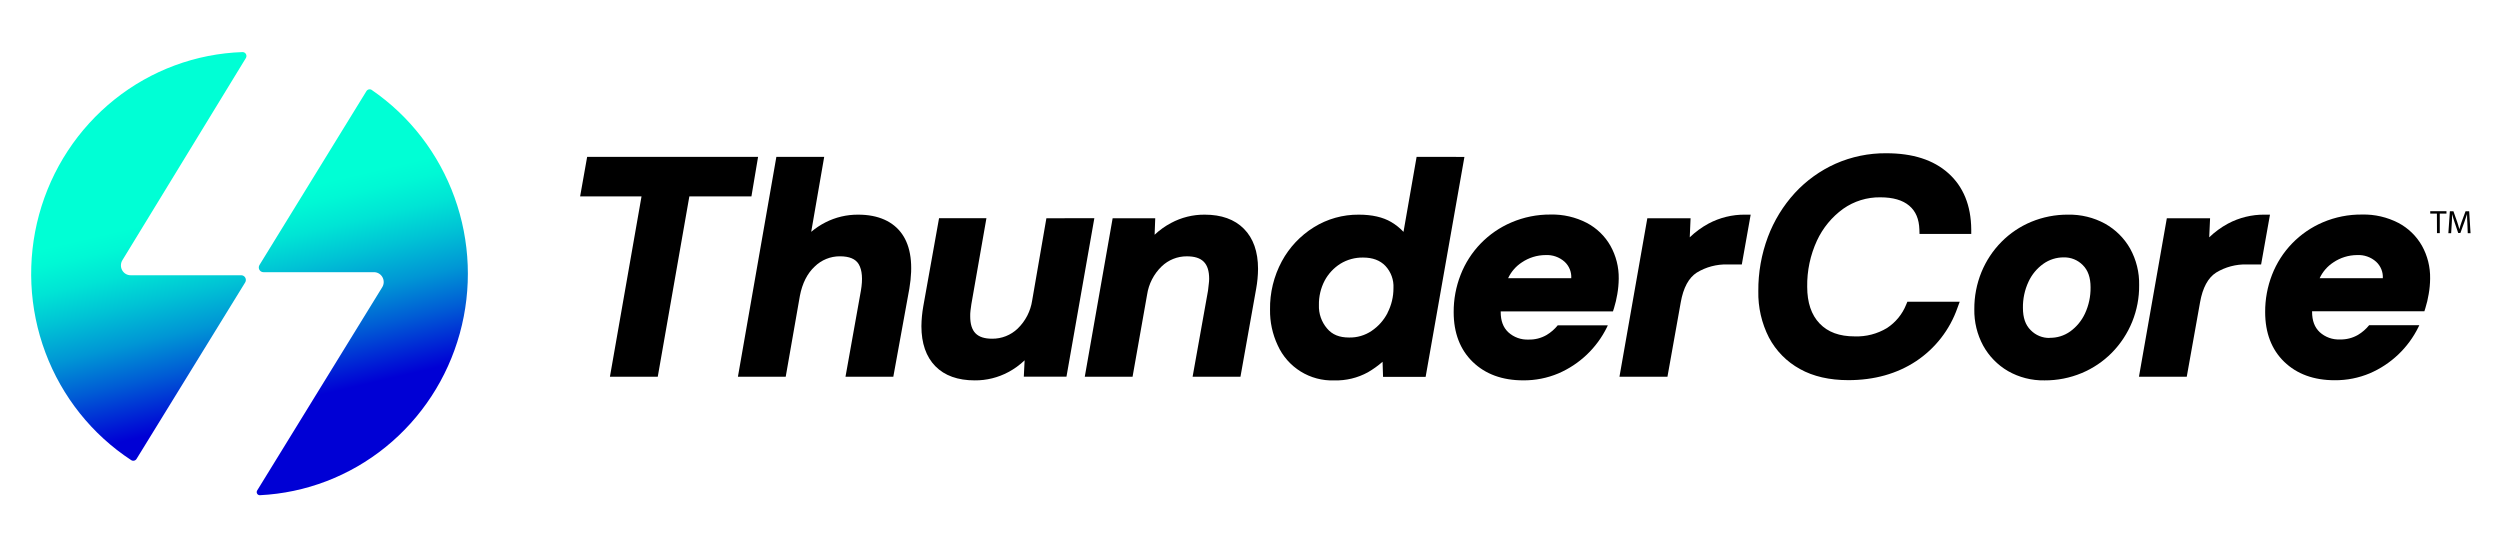
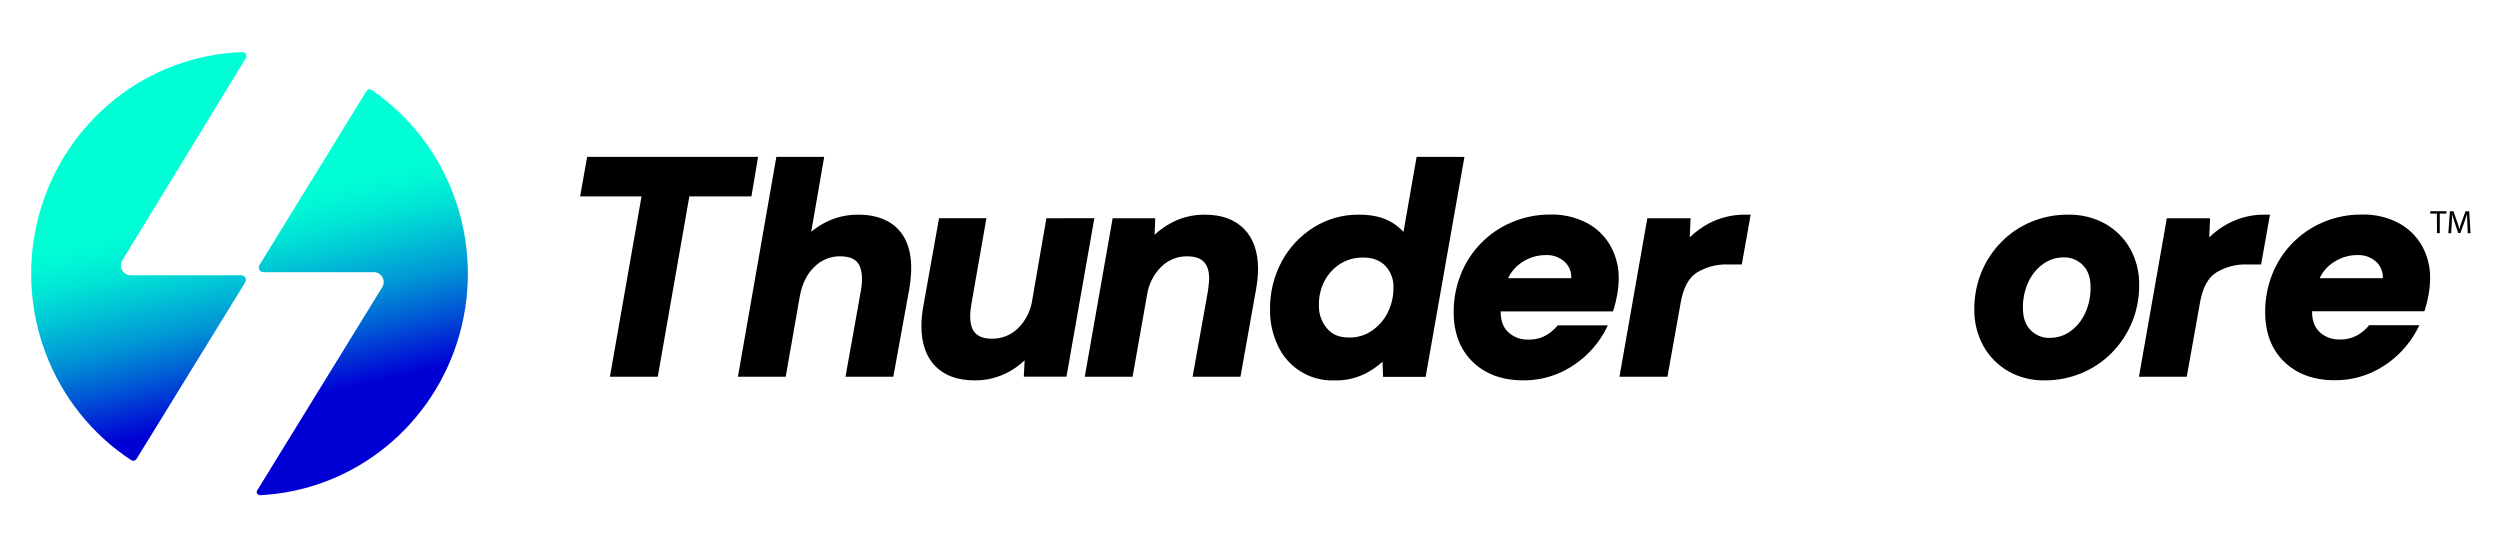
<svg xmlns="http://www.w3.org/2000/svg" width="300" height="65" viewBox="0 0 300 65" fill="none">
  <path d="M90.97 18.822H70.458L69.615 23.568H76.983L73.19 45.211H78.93L82.722 23.568H90.171L90.97 18.822Z" fill="black" />
  <path d="M103.001 25.759C101.627 25.745 100.271 26.064 99.047 26.689C98.439 27 97.868 27.379 97.345 27.819L98.904 18.822H93.164L88.549 45.211H94.285L95.984 35.512C96.271 34 96.873 32.813 97.766 31.983C98.57 31.195 99.651 30.754 100.776 30.756C101.927 30.756 102.673 31.07 103.051 31.712C103.462 32.415 103.549 33.481 103.308 34.88L101.459 45.208H107.198L109.121 34.639C109.599 31.806 109.309 29.602 108.252 28.09C107.195 26.578 105.395 25.759 103.001 25.759Z" fill="black" />
  <path d="M125.566 26.193L123.864 36.036C123.674 37.331 123.06 38.526 122.118 39.434C121.294 40.222 120.195 40.656 119.055 40.645C117.235 40.645 116.426 39.812 116.426 37.943C116.426 37.742 116.426 37.525 116.459 37.274C116.493 37.023 116.516 36.775 116.563 36.504L118.372 26.18H112.687L110.793 36.765C110.654 37.547 110.579 38.339 110.569 39.133C110.569 41.2 111.131 42.812 112.242 43.946C113.352 45.08 114.947 45.645 116.968 45.645C118.382 45.657 119.776 45.312 121.021 44.642C121.726 44.263 122.376 43.79 122.954 43.237L122.857 45.197H127.977L131.322 26.18L125.566 26.193Z" fill="black" />
  <path d="M144.574 25.759C143.159 25.745 141.763 26.091 140.518 26.762C139.803 27.142 139.143 27.616 138.554 28.17L138.628 26.194H133.516L130.173 45.211H135.907L137.65 35.368C137.841 34.074 138.455 32.879 139.396 31.97C140.209 31.187 141.295 30.752 142.424 30.759C144.266 30.759 145.099 31.592 145.099 33.462C145.098 33.671 145.081 33.88 145.052 34.087C145.012 34.351 144.983 34.632 144.961 34.883L143.112 45.211H148.855L150.741 34.639C150.883 33.857 150.958 33.065 150.965 32.271C150.965 30.201 150.394 28.592 149.27 27.455C148.146 26.318 146.56 25.759 144.574 25.759Z" fill="black" />
  <path d="M169.993 18.822L168.42 27.823C167.99 27.363 167.495 26.968 166.952 26.648C165.949 26.056 164.648 25.759 163.056 25.759C161.149 25.741 159.276 26.266 157.657 27.274C156.045 28.277 154.721 29.683 153.819 31.354C152.86 33.136 152.372 35.134 152.404 37.157C152.381 38.635 152.696 40.097 153.324 41.435C153.907 42.731 154.865 43.824 156.072 44.575C157.281 45.325 158.685 45.699 160.106 45.649C161.518 45.689 162.915 45.352 164.153 44.672C164.778 44.309 165.365 43.887 165.909 43.412L165.966 45.221H171.076L175.731 18.829L169.993 18.822ZM166.507 37.552C166.061 38.423 165.4 39.166 164.587 39.712C163.789 40.25 162.841 40.526 161.879 40.502C160.738 40.502 159.871 40.167 159.246 39.415C158.58 38.635 158.231 37.633 158.27 36.609C158.25 35.591 158.486 34.585 158.955 33.682C159.397 32.854 160.048 32.154 160.841 31.652C161.663 31.148 162.611 30.889 163.574 30.906C164.729 30.906 165.605 31.241 166.25 31.91C166.58 32.265 166.836 32.683 167.003 33.139C167.169 33.596 167.241 34.08 167.216 34.565C167.221 35.602 166.976 36.624 166.501 37.545L166.507 37.552Z" fill="black" />
  <path d="M193.251 29.491C192.588 28.325 191.605 27.373 190.418 26.748C189.076 26.054 187.581 25.709 186.07 25.745C184.453 25.732 182.851 26.054 181.364 26.692C179.983 27.28 178.734 28.139 177.687 29.217C176.642 30.295 175.823 31.571 175.278 32.969C174.715 34.402 174.431 35.929 174.441 37.468C174.441 39.946 175.21 41.956 176.725 43.425C178.24 44.893 180.267 45.642 182.792 45.642C184.239 45.654 185.673 45.37 187.006 44.809C189.548 43.716 191.614 41.75 192.833 39.267L192.94 39.036H186.93C186.556 39.5 186.103 39.894 185.591 40.2C184.935 40.579 184.186 40.769 183.428 40.749C182.984 40.77 182.541 40.703 182.123 40.551C181.705 40.401 181.321 40.169 180.993 39.869C180.378 39.287 180.084 38.498 180.084 37.434V37.367H193.555L193.679 36.983C193.847 36.435 193.98 35.876 194.074 35.31C194.183 34.691 194.241 34.063 194.248 33.434C194.269 32.055 193.925 30.695 193.251 29.491ZM180.973 33.384C181.334 32.611 181.904 31.953 182.619 31.488C183.458 30.92 184.445 30.614 185.458 30.608C186.299 30.561 187.124 30.85 187.753 31.411C188.023 31.66 188.235 31.967 188.374 32.308C188.511 32.649 188.573 33.017 188.551 33.384H180.973Z" fill="black" />
  <path d="M205.014 26.835C204.196 27.28 203.441 27.832 202.77 28.477L202.87 26.192H197.679L194.335 45.21H200.094L201.693 36.266C202 34.53 202.646 33.333 203.616 32.711C204.723 32.037 206 31.698 207.295 31.734H209.018L210.081 25.758H209.413C207.879 25.742 206.366 26.112 205.014 26.835Z" fill="black" />
-   <path d="M221.181 25.056C222.484 24.138 224.044 23.656 225.636 23.678C227.155 23.678 228.312 24.012 229.105 24.681C229.897 25.35 230.283 26.29 230.326 27.537L230.343 28.069H236.55V27.531C236.526 24.661 235.6 22.393 233.801 20.785C232.001 19.176 229.526 18.39 226.359 18.39C224.26 18.37 222.181 18.799 220.261 19.647C218.416 20.475 216.757 21.667 215.385 23.153C213.981 24.687 212.884 26.476 212.151 28.424C211.371 30.508 210.98 32.717 210.998 34.942C210.958 36.872 211.396 38.781 212.271 40.501C213.115 42.098 214.407 43.412 215.991 44.28C217.6 45.18 219.552 45.618 221.807 45.618C224.911 45.618 227.646 44.852 229.931 43.34C232.239 41.807 233.981 39.561 234.894 36.946L235.165 36.21H228.884L228.744 36.544C228.285 37.699 227.48 38.684 226.439 39.364C225.271 40.067 223.925 40.416 222.563 40.367C220.73 40.367 219.353 39.862 218.355 38.822C217.359 37.782 216.864 36.307 216.864 34.414C216.834 32.501 217.235 30.605 218.037 28.868C218.742 27.349 219.825 26.037 221.181 25.056Z" fill="black" />
  <path d="M252.604 26.841C251.244 26.099 249.713 25.726 248.163 25.758C246.653 25.748 245.156 26.039 243.761 26.614C242.415 27.172 241.194 27.993 240.169 29.029C239.142 30.07 238.329 31.301 237.774 32.654C237.197 34.068 236.908 35.582 236.918 37.109C236.891 38.632 237.257 40.137 237.981 41.477C238.677 42.739 239.701 43.791 240.945 44.521C242.284 45.287 243.804 45.675 245.346 45.645C246.876 45.655 248.392 45.357 249.805 44.768C251.156 44.204 252.383 43.378 253.414 42.337C254.469 41.267 255.302 39.999 255.866 38.606C256.43 37.213 256.713 35.722 256.698 34.219C256.73 32.686 256.356 31.171 255.614 29.828C254.903 28.576 253.861 27.544 252.604 26.841ZM245.959 40.554C245.536 40.562 245.118 40.484 244.726 40.324C244.336 40.164 243.983 39.926 243.688 39.624C243.055 39.006 242.751 38.129 242.751 36.949C242.734 35.865 242.962 34.791 243.42 33.808C243.817 32.947 244.432 32.204 245.206 31.654C245.922 31.147 246.78 30.878 247.658 30.885C248.079 30.876 248.498 30.953 248.888 31.111C249.278 31.269 249.632 31.505 249.929 31.805C250.56 32.427 250.868 33.303 250.868 34.48C250.884 35.564 250.655 36.638 250.199 37.621C249.801 38.479 249.19 39.22 248.424 39.775C247.701 40.29 246.831 40.557 245.945 40.537L245.959 40.554Z" fill="black" />
  <path d="M271.751 25.758C270.219 25.742 268.706 26.112 267.354 26.835C266.535 27.279 265.779 27.832 265.106 28.477L265.21 26.192H260.019L256.674 45.21H262.41L264.009 36.266C264.316 34.53 264.963 33.333 265.933 32.711C267.039 32.037 268.316 31.698 269.611 31.734H271.334L272.398 25.758H271.751Z" fill="black" />
  <path d="M290.635 29.491C289.973 28.325 288.991 27.373 287.805 26.748C286.463 26.055 284.968 25.71 283.458 25.745C281.838 25.725 280.233 26.043 278.741 26.678C277.36 27.266 276.109 28.124 275.063 29.202C274.018 30.28 273.198 31.556 272.651 32.956C272.093 34.389 271.81 35.916 271.819 37.454C271.819 39.932 272.584 41.943 274.1 43.411C275.615 44.879 277.645 45.628 280.166 45.628C281.614 45.64 283.048 45.357 284.381 44.795C286.921 43.702 288.988 41.737 290.208 39.254L290.318 39.023H284.298C283.924 39.487 283.47 39.881 282.959 40.187C282.304 40.565 281.556 40.755 280.799 40.735C280.354 40.756 279.91 40.689 279.493 40.538C279.074 40.387 278.689 40.155 278.36 39.855C277.749 39.274 277.451 38.484 277.451 37.421V37.354H290.926L291.046 36.969C291.218 36.422 291.349 35.863 291.441 35.297C291.551 34.678 291.61 34.05 291.615 33.42C291.64 32.047 291.303 30.692 290.635 29.491ZM278.358 33.384C278.718 32.61 279.288 31.953 280.003 31.487C280.843 30.919 281.831 30.613 282.845 30.608C283.261 30.584 283.678 30.643 284.071 30.781C284.464 30.918 284.826 31.132 285.136 31.41C285.408 31.66 285.62 31.966 285.759 32.307C285.898 32.648 285.959 33.016 285.939 33.384H278.358Z" fill="black" />
  <path d="M292.428 25.634H291.629V25.347H293.575V25.634H292.773V27.976H292.438L292.428 25.634Z" fill="black" />
  <path d="M296.084 26.822C296.064 26.454 296.04 26.013 296.044 25.685C295.953 25.993 295.843 26.321 295.709 26.689L295.244 27.963H294.986L294.561 26.712C294.435 26.341 294.331 26 294.258 25.689C294.258 26.023 294.23 26.458 294.208 26.852L294.138 27.98H293.803L293.986 25.351H294.411L294.86 26.622C294.966 26.956 295.056 27.234 295.124 27.508C295.2 27.208 295.291 26.912 295.398 26.622L295.866 25.351H296.301L296.465 27.98H296.13L296.084 26.822Z" fill="black" />
-   <path d="M14.688 31.222C14.578 31.401 14.516 31.606 14.511 31.817C14.505 32.027 14.554 32.236 14.655 32.42C14.755 32.605 14.902 32.759 15.081 32.866C15.259 32.973 15.463 33.03 15.671 33.03H28.945C29.044 33.03 29.142 33.056 29.228 33.108C29.314 33.158 29.385 33.232 29.433 33.32C29.482 33.408 29.506 33.508 29.504 33.609C29.501 33.71 29.472 33.809 29.419 33.894L16.391 55.061C16.359 55.116 16.316 55.163 16.265 55.2C16.214 55.238 16.157 55.264 16.095 55.278C16.034 55.292 15.971 55.293 15.909 55.282C15.848 55.27 15.789 55.246 15.736 55.211C11.043 52.134 7.44 47.616 5.453 42.316C3.467 37.016 3.2 31.21 4.692 25.745C6.184 20.281 9.357 15.443 13.748 11.936C18.14 8.429 23.52 6.437 29.105 6.25C29.188 6.249 29.269 6.27 29.341 6.312C29.413 6.354 29.472 6.414 29.513 6.487C29.554 6.56 29.575 6.643 29.573 6.727C29.572 6.811 29.548 6.893 29.505 6.965L14.688 31.222ZM44.622 10.8C44.57 10.763 44.512 10.738 44.45 10.726C44.389 10.713 44.325 10.714 44.264 10.727C44.203 10.74 44.144 10.767 44.093 10.804C44.042 10.841 43.999 10.888 43.967 10.943L31.139 31.797C31.086 31.883 31.057 31.981 31.055 32.082C31.052 32.182 31.076 32.282 31.124 32.37C31.172 32.458 31.243 32.532 31.328 32.583C31.414 32.634 31.511 32.661 31.61 32.661H44.884C45.092 32.662 45.295 32.718 45.474 32.826C45.653 32.933 45.8 33.087 45.9 33.272C46.001 33.456 46.05 33.664 46.044 33.875C46.038 34.086 45.977 34.291 45.866 34.469L30.86 58.857C30.825 58.914 30.806 58.98 30.805 59.048C30.804 59.116 30.822 59.183 30.855 59.241C30.889 59.3 30.938 59.348 30.996 59.38C31.055 59.412 31.121 59.428 31.188 59.425C36.686 59.155 41.961 57.135 46.266 53.653C50.571 50.171 53.686 45.403 55.172 40.023C56.657 34.645 56.437 28.927 54.542 23.683C52.648 18.438 49.175 13.93 44.615 10.8H44.622Z" fill="url(#paint0_linear_74_47)" />
+   <path d="M14.688 31.222C14.578 31.401 14.516 31.606 14.511 31.817C14.505 32.027 14.554 32.236 14.655 32.42C14.755 32.605 14.902 32.759 15.081 32.866C15.259 32.973 15.463 33.03 15.671 33.03H28.945C29.044 33.03 29.142 33.056 29.228 33.108C29.314 33.158 29.385 33.232 29.433 33.32C29.482 33.408 29.506 33.508 29.504 33.609C29.501 33.71 29.472 33.809 29.419 33.894L16.391 55.061C16.359 55.116 16.316 55.163 16.265 55.2C16.214 55.238 16.157 55.264 16.095 55.278C16.034 55.292 15.971 55.293 15.909 55.282C15.848 55.27 15.789 55.246 15.736 55.211C11.043 52.134 7.44 47.616 5.453 42.316C3.467 37.016 3.2 31.21 4.692 25.745C6.184 20.281 9.357 15.443 13.748 11.936C18.14 8.429 23.52 6.437 29.105 6.25C29.188 6.249 29.269 6.27 29.341 6.312C29.413 6.354 29.472 6.414 29.513 6.487C29.554 6.56 29.575 6.643 29.573 6.727C29.572 6.811 29.548 6.893 29.505 6.965L14.688 31.222ZM44.622 10.8C44.57 10.763 44.512 10.738 44.45 10.726C44.389 10.713 44.325 10.714 44.264 10.727C44.203 10.74 44.144 10.767 44.093 10.804C44.042 10.841 43.999 10.888 43.967 10.943L31.139 31.797C31.086 31.883 31.057 31.981 31.055 32.082C31.052 32.182 31.076 32.282 31.124 32.37C31.172 32.458 31.243 32.532 31.328 32.583C31.414 32.634 31.511 32.661 31.61 32.661H44.884C45.092 32.662 45.295 32.718 45.474 32.826C45.653 32.933 45.8 33.087 45.9 33.272C46.001 33.456 46.05 33.664 46.044 33.875C46.038 34.086 45.977 34.291 45.866 34.469L30.86 58.857C30.825 58.914 30.806 58.98 30.805 59.048C30.804 59.116 30.822 59.183 30.855 59.241C31.055 59.412 31.121 59.428 31.188 59.425C36.686 59.155 41.961 57.135 46.266 53.653C50.571 50.171 53.686 45.403 55.172 40.023C56.657 34.645 56.437 28.927 54.542 23.683C52.648 18.438 49.175 13.93 44.615 10.8H44.622Z" fill="url(#paint0_linear_74_47)" />
  <defs>
    <linearGradient id="paint0_linear_74_47" x1="26.367" y1="17.224" x2="35.84" y2="57.33" gradientUnits="userSpaceOnUse">
      <stop offset="0.18" stop-color="#00FFD5" />
      <stop offset="0.23" stop-color="#00F8D5" />
      <stop offset="0.31" stop-color="#00E4D5" />
      <stop offset="0.4" stop-color="#00C3D5" />
      <stop offset="0.51" stop-color="#0096D5" />
      <stop offset="0.62" stop-color="#005CD5" />
      <stop offset="0.74" stop-color="#0016D5" />
      <stop offset="0.78" stop-color="#0000D5" />
    </linearGradient>
  </defs>
</svg>